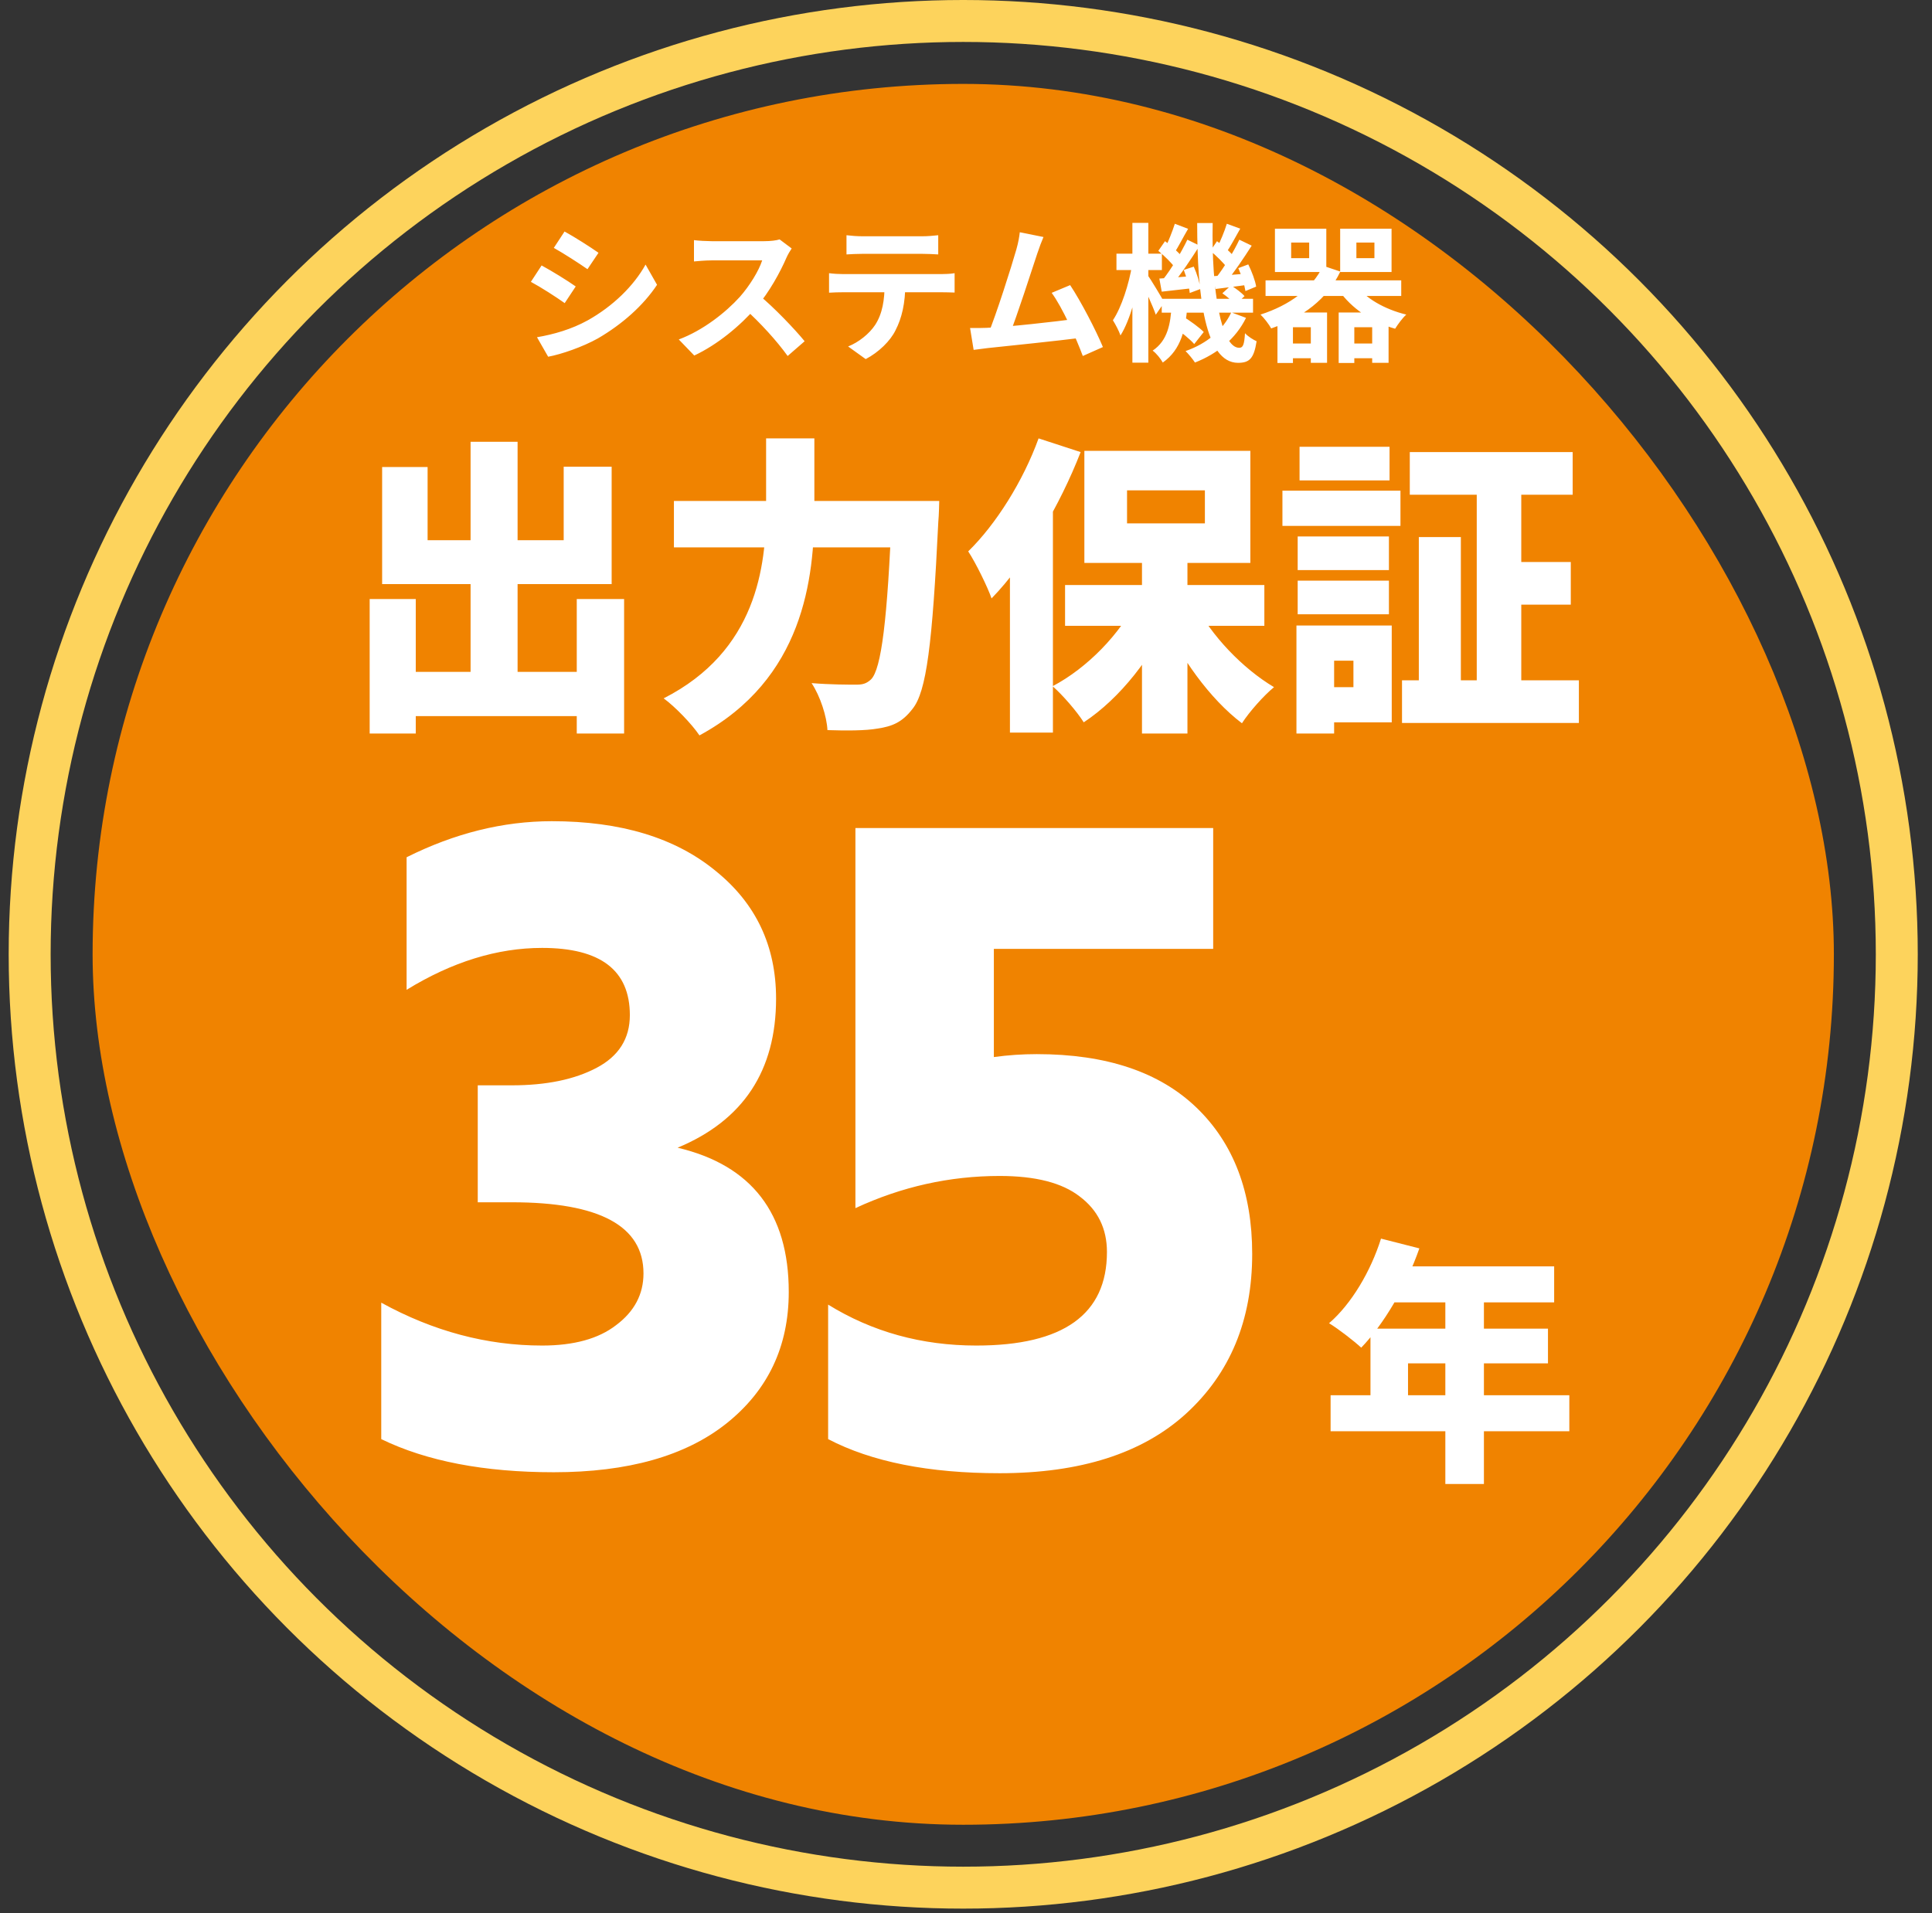
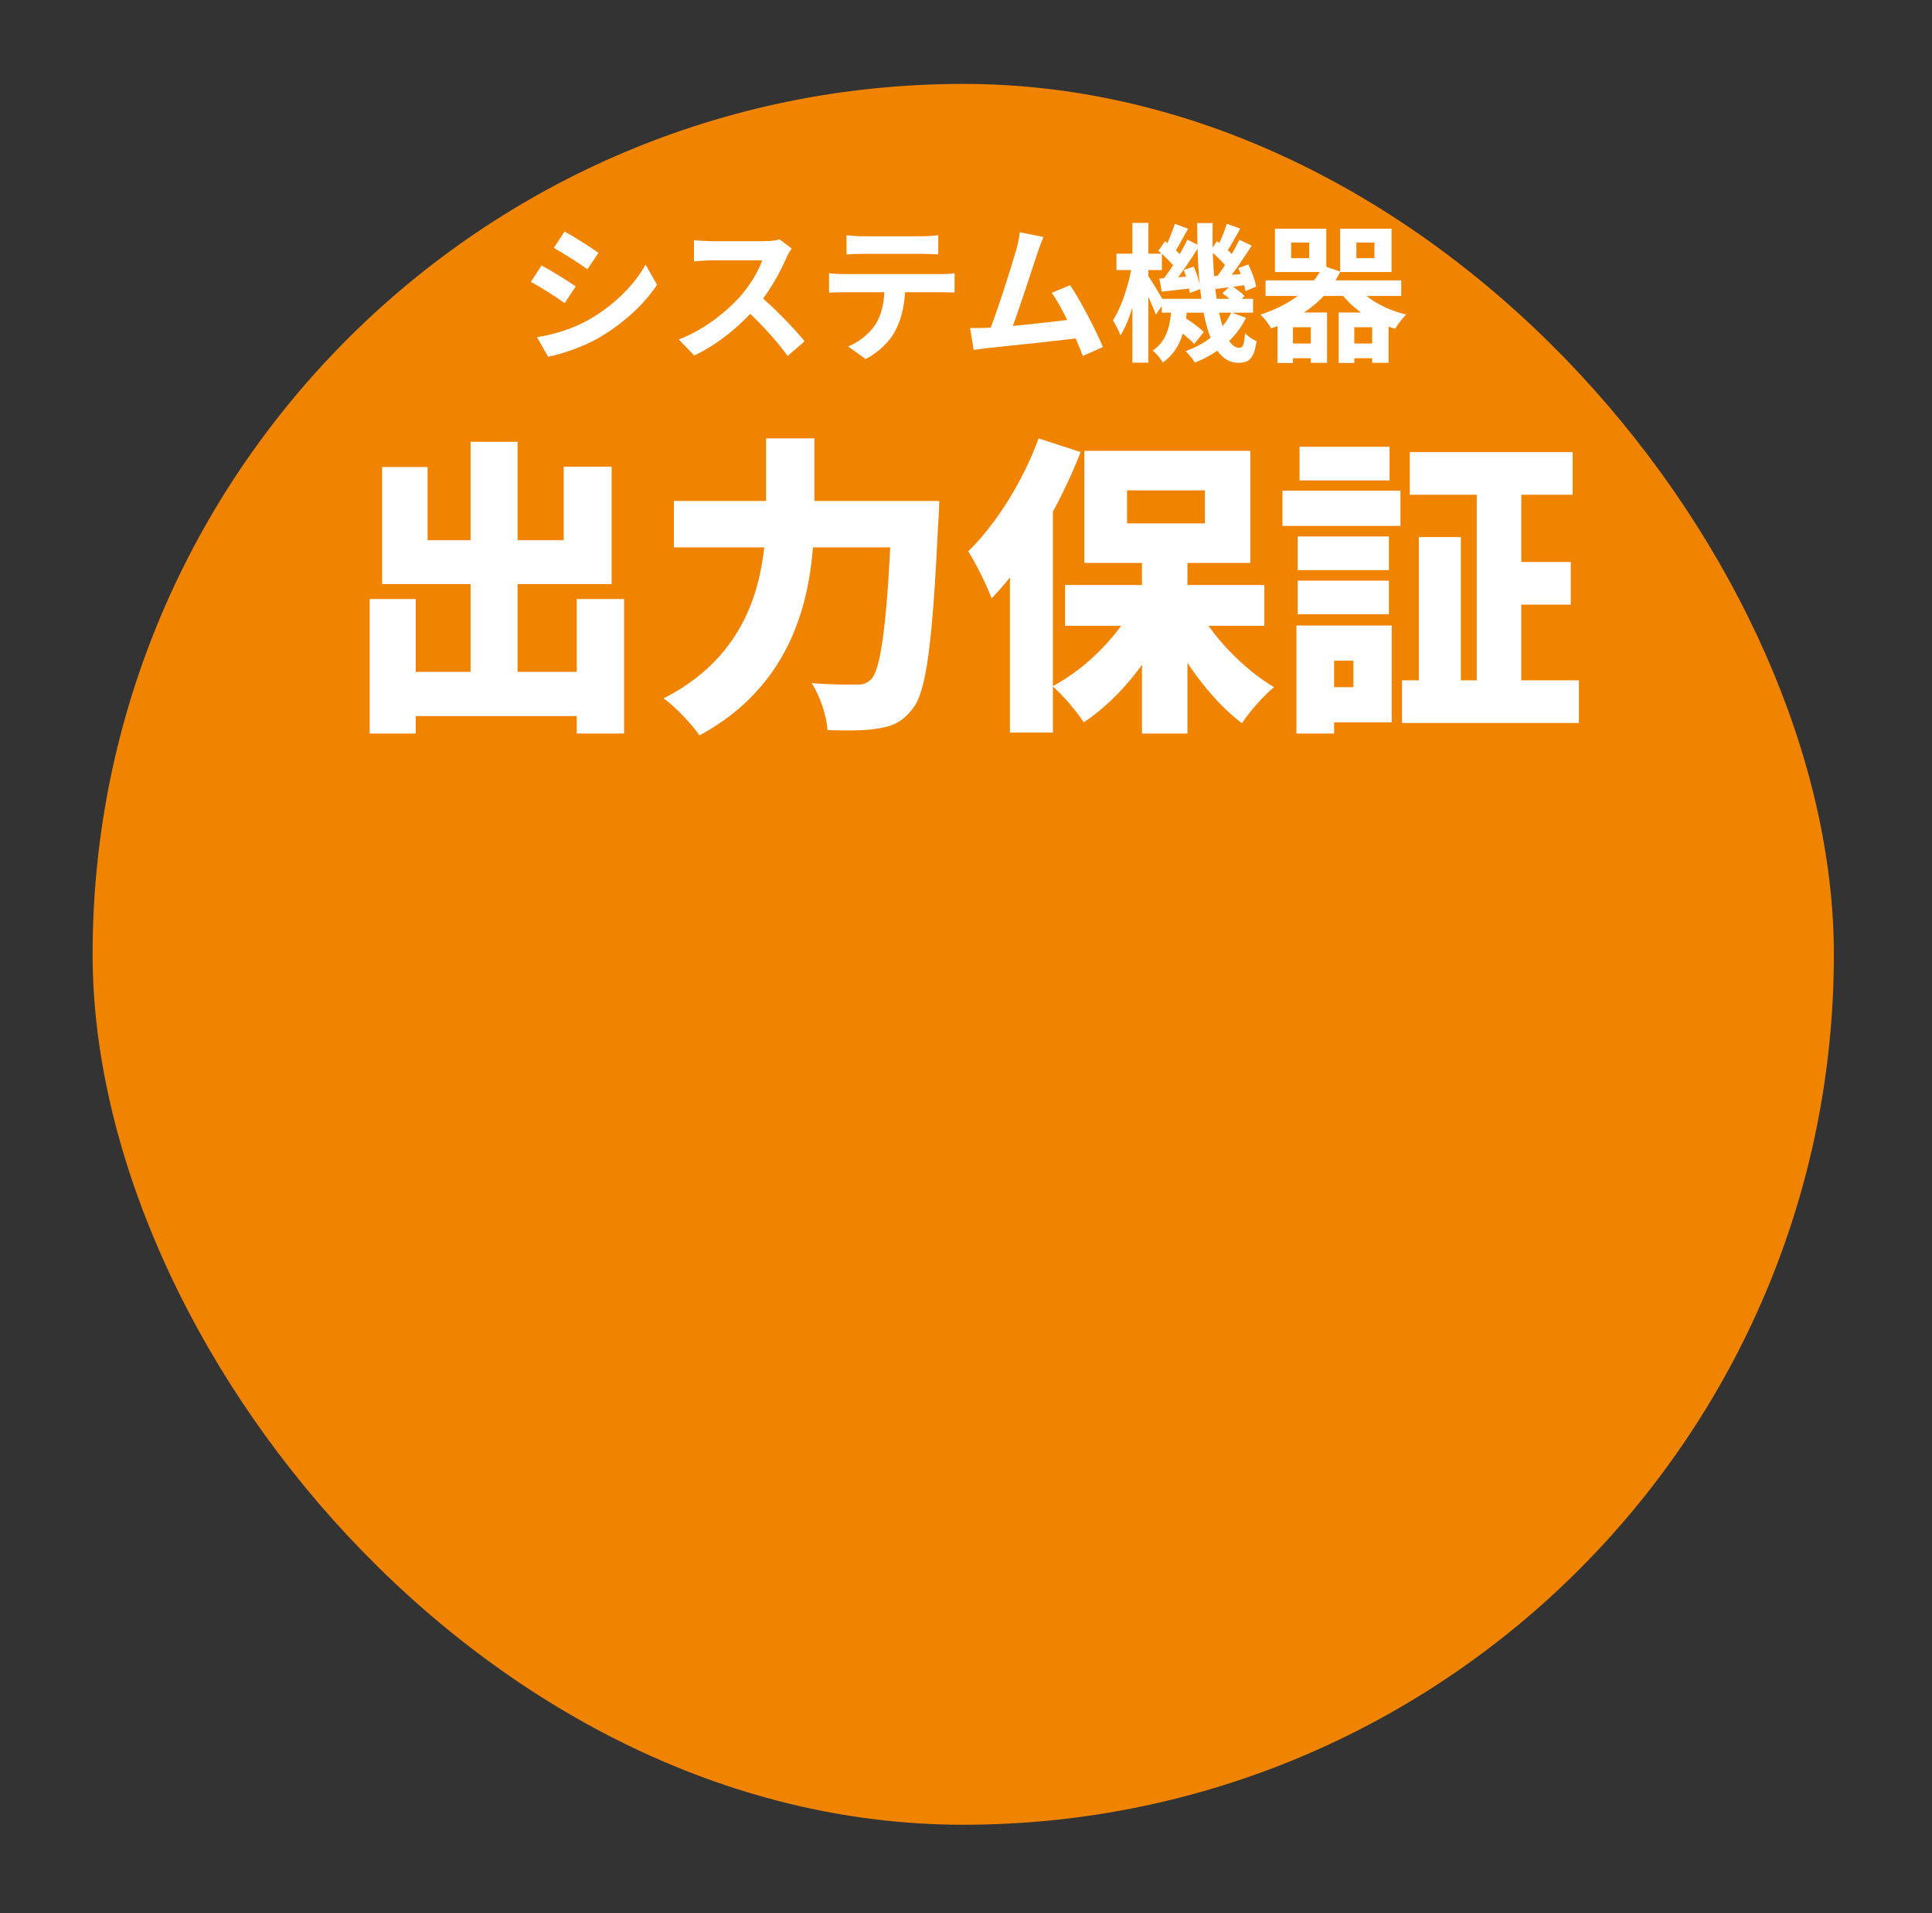
<svg xmlns="http://www.w3.org/2000/svg" width="105" height="104" viewBox="0 0 105 104" fill="none">
  <rect x="0" y="0" width="105" height="104" fill="#333333" stroke="none" />
  <rect x="5.033" y="4.561" width="94.634" height="94.634" rx="47.317" fill="#F08300" />
  <path d="M30.682 12.585C31.216 12.876 32.106 13.443 32.527 13.742L31.928 14.633C31.475 14.317 30.633 13.774 30.099 13.475L30.682 12.585ZM29.184 18.332C30.091 18.178 31.054 17.903 31.936 17.417C33.312 16.648 34.446 15.539 35.085 14.382L35.709 15.482C34.964 16.608 33.814 17.628 32.495 18.396C31.669 18.858 30.504 19.262 29.791 19.392L29.184 18.332ZM29.435 14.43C29.978 14.722 30.868 15.272 31.289 15.572L30.69 16.478C30.237 16.154 29.395 15.612 28.852 15.321L29.435 14.43ZM43.026 13.507C42.961 13.597 42.815 13.839 42.742 14.009C42.411 14.778 41.812 15.879 41.115 16.689C40.209 17.733 38.987 18.736 37.732 19.327L36.89 18.453C38.202 17.967 39.448 16.98 40.209 16.138C40.743 15.531 41.237 14.73 41.423 14.155C41.083 14.155 39.019 14.155 38.671 14.155C38.339 14.155 37.894 14.195 37.716 14.212V13.054C37.934 13.086 38.436 13.111 38.671 13.111C39.1 13.111 41.172 13.111 41.528 13.111C41.885 13.111 42.2 13.07 42.37 13.014L43.026 13.507ZM41.221 16.017C42.054 16.697 43.204 17.903 43.73 18.55L42.807 19.352C42.208 18.518 41.326 17.555 40.46 16.77L41.221 16.017ZM46.005 12.787C46.264 12.819 46.595 12.844 46.871 12.844C47.38 12.844 49.647 12.844 50.124 12.844C50.392 12.844 50.715 12.819 50.991 12.787V13.831C50.715 13.815 50.4 13.799 50.124 13.799C49.647 13.799 47.38 13.799 46.871 13.799C46.595 13.799 46.247 13.815 46.005 13.831V12.787ZM45.057 14.851C45.3 14.883 45.584 14.9 45.834 14.9C46.344 14.9 50.659 14.9 51.136 14.9C51.306 14.9 51.663 14.892 51.881 14.851V15.903C51.67 15.895 51.363 15.887 51.136 15.887C50.659 15.887 46.344 15.887 45.834 15.887C45.6 15.887 45.284 15.895 45.057 15.911V14.851ZM49.202 15.418C49.202 16.478 49.016 17.288 48.667 17.959C48.392 18.526 47.761 19.149 47.049 19.521L46.093 18.834C46.668 18.607 47.243 18.145 47.559 17.668C47.963 17.053 48.077 16.292 48.077 15.426L49.202 15.418ZM56.711 12.884C56.606 13.127 56.493 13.427 56.371 13.791C56.072 14.697 55.23 17.304 54.882 18.145L53.692 18.186C54.129 17.15 54.971 14.495 55.238 13.556C55.351 13.151 55.392 12.892 55.424 12.625L56.711 12.884ZM58.16 15.499C58.743 16.373 59.568 17.967 59.941 18.866L58.848 19.352C58.484 18.372 57.731 16.697 57.156 15.919L58.16 15.499ZM53.611 17.822C54.736 17.781 57.383 17.482 58.516 17.328L58.751 18.364C57.553 18.518 54.769 18.809 53.676 18.922C53.473 18.947 53.166 18.987 52.915 19.02L52.721 17.83C52.996 17.838 53.352 17.83 53.611 17.822ZM63.138 16.243H68.1V16.996H63.138V16.243ZM63.794 17.781L64.287 17.198C64.668 17.433 65.178 17.797 65.421 18.048L64.903 18.704C64.676 18.437 64.182 18.04 63.794 17.781ZM66.432 15.944L66.902 15.515C67.161 15.677 67.485 15.919 67.638 16.098L67.137 16.559C66.991 16.381 66.683 16.114 66.432 15.944ZM63.672 16.632H64.53C64.433 17.87 64.207 18.995 63.195 19.708C63.081 19.505 62.847 19.206 62.644 19.06C63.47 18.51 63.616 17.579 63.672 16.632ZM65.064 12.123H65.906C65.834 15.822 66.376 18.906 67.347 18.906C67.549 18.906 67.622 18.761 67.663 18.113C67.833 18.299 68.1 18.461 68.294 18.55C68.148 19.481 67.914 19.724 67.282 19.724C65.502 19.716 65.064 16.138 65.064 12.123ZM66.918 16.98L67.719 17.279C67.161 18.413 66.165 19.23 64.943 19.708C64.838 19.538 64.595 19.246 64.433 19.084C65.591 18.68 66.473 17.935 66.918 16.98ZM65.785 13.637L66.141 13.111C66.481 13.354 66.886 13.718 67.072 13.961L66.7 14.568C66.513 14.301 66.109 13.912 65.785 13.637ZM67.299 14.576L67.841 14.373C68.035 14.762 68.221 15.264 68.27 15.58L67.687 15.822C67.638 15.499 67.477 14.973 67.299 14.576ZM65.931 15.013C66.416 14.981 67.056 14.932 67.736 14.875L67.752 15.491C67.161 15.572 66.586 15.644 66.068 15.709L65.931 15.013ZM66.675 12.164L67.404 12.431C67.145 12.892 66.87 13.402 66.643 13.734L66.125 13.499C66.319 13.135 66.554 12.569 66.675 12.164ZM67.355 13.03L68.027 13.354C67.59 14.034 67.04 14.859 66.594 15.377L66.093 15.094C66.522 14.552 67.056 13.669 67.355 13.03ZM62.952 13.637L63.316 13.111C63.648 13.354 64.061 13.718 64.239 13.961L63.867 14.568C63.688 14.301 63.284 13.912 62.952 13.637ZM64.336 14.673L64.878 14.495C65.056 14.883 65.21 15.393 65.243 15.709L64.66 15.928C64.627 15.596 64.49 15.078 64.336 14.673ZM63.008 15.143C63.502 15.11 64.15 15.062 64.838 15.005L64.854 15.661C64.255 15.733 63.664 15.798 63.138 15.855L63.008 15.143ZM63.85 12.164L64.571 12.439C64.304 12.892 64.037 13.427 63.818 13.758L63.3 13.532C63.486 13.159 63.721 12.569 63.85 12.164ZM64.53 13.03L65.194 13.354C64.741 14.074 64.166 14.94 63.697 15.482L63.195 15.207C63.648 14.641 64.207 13.71 64.53 13.03ZM60.677 13.791H63.146V14.681H60.677V13.791ZM61.543 12.115H62.41V19.716H61.543V12.115ZM61.527 14.406L62.029 14.576C61.835 15.847 61.422 17.409 60.896 18.235C60.815 17.992 60.621 17.628 60.483 17.409C60.953 16.713 61.357 15.434 61.527 14.406ZM62.369 14.948C62.531 15.167 63.154 16.203 63.276 16.438L62.814 17.109C62.652 16.632 62.215 15.685 62.013 15.304L62.369 14.948ZM70.172 13.184V14.034H71.151V13.184H70.172ZM69.29 12.431H72.082V14.786H69.29V12.431ZM73.717 13.184V14.034H74.697V13.184H73.717ZM72.835 12.431H75.628V14.786H72.835V12.431ZM68.78 15.24H76.154V16.09H68.78V15.24ZM69.881 18.672H71.669V19.473H69.881V18.672ZM73.199 18.672H74.988V19.473H73.199V18.672ZM73.669 15.458C74.179 16.203 75.255 16.818 76.429 17.101C76.227 17.279 75.96 17.644 75.822 17.87C74.543 17.506 73.45 16.761 72.77 15.79L73.669 15.458ZM69.427 16.988H72.123V19.724H71.24V17.789H70.269V19.732H69.427V16.988ZM72.754 16.988H75.466V19.724H74.575V17.789H73.604V19.732H72.754V16.988ZM71.904 14.446L72.843 14.762C72.139 16.259 70.795 17.255 69.087 17.854C68.974 17.644 68.691 17.271 68.505 17.101C70.091 16.591 71.338 15.677 71.904 14.446Z" fill="white" />
  <path d="M21.293 36.524H32.649V38.928H21.293V36.524ZM25.575 24.017H28.13V38.031H25.575V24.017ZM20.091 32.564H22.596V39.875H20.091V32.564ZM31.346 32.564H33.919V39.875H31.346V32.564ZM20.768 25.388H23.239V29.365H30.635V25.371H33.242V31.752H20.768V25.388ZM36.626 27.233H49.506V29.755H36.626V27.233ZM48.474 27.233H51.046C51.046 27.233 51.029 28.045 50.995 28.367C50.674 35.018 50.352 37.608 49.591 38.538C49.032 39.266 48.491 39.486 47.695 39.605C47.035 39.723 45.986 39.723 44.97 39.689C44.936 38.962 44.581 37.844 44.107 37.134C45.139 37.218 46.087 37.218 46.561 37.218C46.9 37.218 47.103 37.151 47.34 36.931C47.898 36.372 48.237 33.681 48.474 27.707V27.233ZM41.636 23.831H44.259V27.639C44.259 31.464 43.667 36.914 38.014 39.977C37.608 39.368 36.677 38.403 36.068 37.963C41.128 35.39 41.636 30.77 41.636 27.639V23.831ZM62.064 29.89H64.535V39.875H62.064V29.89ZM57.884 31.802H68.715V34.02H57.884V31.802ZM64.941 32.818C65.821 34.544 67.531 36.338 69.24 37.354C68.682 37.811 67.886 38.708 67.497 39.317C65.754 37.997 64.129 35.729 63.113 33.461L64.941 32.818ZM61.793 32.615L63.723 33.275C62.639 35.695 60.896 37.946 58.899 39.266C58.527 38.674 57.748 37.777 57.207 37.303C59.102 36.304 60.879 34.46 61.793 32.615ZM61.252 26.657V28.451H65.483V26.657H61.252ZM58.933 24.508H67.954V30.601H58.933V24.508ZM56.445 23.831L58.73 24.576C57.613 27.453 55.785 30.584 53.889 32.53C53.686 31.938 53.026 30.584 52.62 29.974C54.126 28.502 55.599 26.166 56.445 23.831ZM54.888 28.688L57.224 26.353V26.37V39.825H54.888V28.688ZM76.619 24.576H85.471V26.894H76.619V24.576ZM76.196 36.981H85.809V39.3H76.196V36.981ZM81.697 30.55H85.369V32.869H81.697V30.55ZM80.258 25.557H82.678V38.352H80.258V25.557ZM77.11 29.196H79.395V38.031H77.11V29.196ZM70.526 29.162H75.485V30.99H70.526V29.162ZM70.628 24.288H75.519V26.116H70.628V24.288ZM70.526 31.565H75.485V33.393H70.526V31.565ZM69.697 26.674H76.112V28.587H69.697V26.674ZM71.66 34.003H75.638V39.266H71.66V37.354H73.556V35.915H71.66V34.003ZM70.459 34.003H72.507V39.875H70.459V34.003Z" fill="white" />
-   <path d="M22.098 53.807V46.601C24.712 45.294 27.343 44.641 29.992 44.641C33.736 44.641 36.703 45.542 38.893 47.343C41.083 49.109 42.178 51.423 42.178 54.284C42.178 58.204 40.394 60.906 36.827 62.39C40.853 63.343 42.867 65.957 42.867 70.231C42.867 73.198 41.736 75.582 39.476 77.383C37.251 79.15 34.125 80.032 30.098 80.032C26.319 80.032 23.193 79.432 20.72 78.231V70.814C23.546 72.368 26.46 73.145 29.462 73.145C31.193 73.145 32.535 72.774 33.489 72.032C34.478 71.291 34.972 70.355 34.972 69.224C34.972 66.646 32.588 65.357 27.82 65.357H25.965V58.999H27.82C29.692 58.999 31.228 58.681 32.429 58.045C33.63 57.41 34.231 56.456 34.231 55.184C34.231 52.747 32.641 51.529 29.462 51.529C27.025 51.529 24.57 52.288 22.098 53.807ZM54.014 51.582V57.462C54.791 57.356 55.568 57.303 56.345 57.303C60.124 57.303 63.021 58.275 65.034 60.218C67.047 62.16 68.054 64.809 68.054 68.165C68.054 71.767 66.853 74.664 64.451 76.854C62.084 79.008 58.711 80.085 54.332 80.085C50.482 80.085 47.373 79.467 45.007 78.231V70.92C47.409 72.403 50.093 73.145 53.06 73.145C57.793 73.145 60.16 71.45 60.16 68.059C60.16 66.787 59.665 65.781 58.676 65.039C57.722 64.297 56.274 63.926 54.332 63.926C51.612 63.926 48.998 64.509 46.49 65.675V45.012H65.934V51.582H54.014Z" fill="white" />
-   <path d="M75.055 67.332L77.139 67.863C76.412 69.947 75.195 72.002 73.979 73.26C73.587 72.897 72.721 72.225 72.231 71.932C73.448 70.883 74.496 69.108 75.055 67.332ZM75.643 68.842H84.465V70.799H74.664L75.643 68.842ZM74.482 72.225H84.129V74.113H76.523V76.839H74.482V72.225ZM72.315 75.847H85.29V77.804H72.315V75.847ZM78.551 69.849H80.648V80.67H78.551V69.849Z" fill="white" />
-   <circle cx="52.349" cy="51.877" r="50.737" stroke="#FDD35C" stroke-width="2.28" />
</svg>